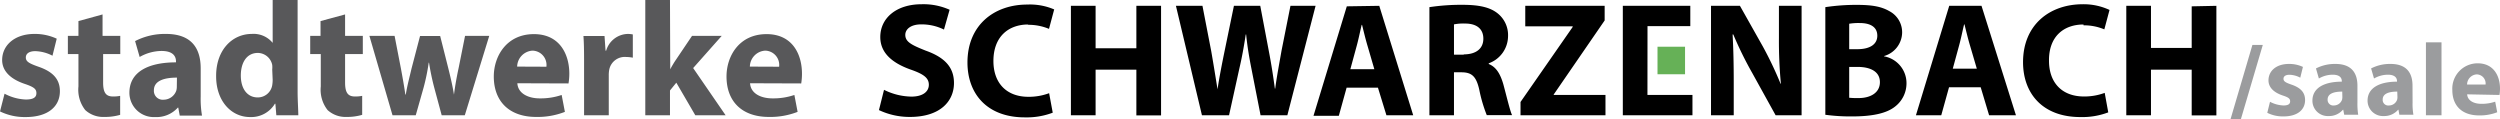
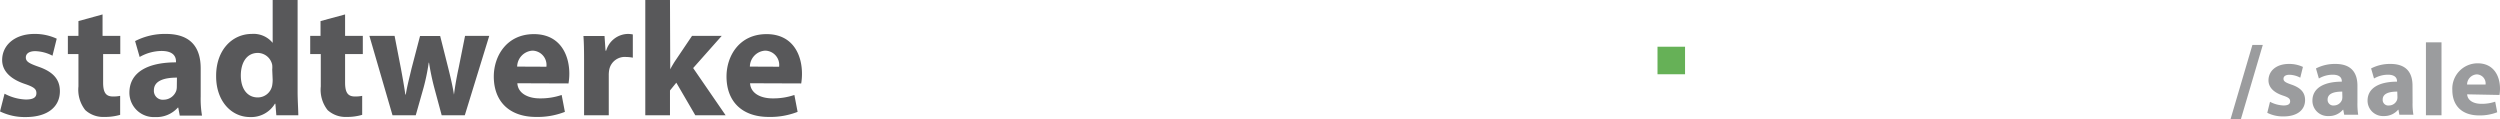
<svg xmlns="http://www.w3.org/2000/svg" viewBox="0 0 394.9 18.84">
  <path d="m389.7 13.35a1.62 1.62 0 0 1 1.52-1.6 1.43 1.43 0 0 1 1.4 1.6zm5.12 1.65a6.2 6.2 0 0 0 .08-1c0-2-1-4-3.53-4a4 4 0 0 0 -4 4.23c0 2.48 1.54 4 4.23 4a7.45 7.45 0 0 0 2.86-.5l-.32-1.67a6.5 6.5 0 0 1 -2.19.34c-1.15 0-2.17-.48-2.24-1.5zm-11.62 3.21h2.46v-11.52h-2.46zm-4.5-2.88a1.47 1.47 0 0 1 -.05.42 1.36 1.36 0 0 1 -1.28.91.88.88 0 0 1 -1-.94c0-.94 1-1.25 2.3-1.25zm2.38-1.8c0-1.88-.82-3.43-3.47-3.43a6.45 6.45 0 0 0 -3.07.71l.46 1.59a4.41 4.41 0 0 1 2.19-.6c1.21 0 1.44.6 1.44 1v.1c-2.8 0-4.65 1-4.65 3a2.43 2.43 0 0 0 2.56 2.43 2.86 2.86 0 0 0 2.27-1h.05l.14.79h2.22a10.06 10.06 0 0 1 -.13-1.91zm-11.08 1.8a1.93 1.93 0 0 1 -.05.42 1.37 1.37 0 0 1 -1.28.91.89.89 0 0 1 -1-.94c0-.94 1-1.25 2.31-1.25zm2.38-1.8c0-1.88-.83-3.43-3.47-3.43a6.5 6.5 0 0 0 -3.08.71l.46 1.59a4.34 4.34 0 0 1 2.18-.6c1.22 0 1.44.6 1.44 1v.1c-2.8 0-4.64 1-4.64 3a2.42 2.42 0 0 0 2.55 2.43 2.86 2.86 0 0 0 2.27-1h.05l.15.79h2.21a11.11 11.11 0 0 1 -.12-1.91zm-14.24 4.29a5.51 5.51 0 0 0 2.56.57c2.26 0 3.41-1.09 3.41-2.58 0-1.15-.63-1.92-2.13-2.44-1-.34-1.28-.54-1.28-.93s.34-.63.94-.63a3.83 3.83 0 0 1 1.71.46l.42-1.7a5.06 5.06 0 0 0 -2.22-.47c-2 0-3.22 1.11-3.22 2.6 0 .94.62 1.84 2.27 2.39.91.3 1.15.5 1.15.92s-.31.65-1.05.65a4.94 4.94 0 0 1 -2.13-.58zm-4.17 1 3.46-11.72h-1.64l-3.46 11.74z" fill="#9b9c9e" />
-   <path d="m297.61 8.9v-.05a3.92 3.92 0 0 0 2.85-3.67 3.76 3.76 0 0 0 -2-3.41c-1.28-.74-2.75-1-5.13-1a32.55 32.55 0 0 0 -5 .36v17a29.71 29.71 0 0 0 4.23.26c3.43 0 5.54-.56 6.79-1.56a4.64 4.64 0 0 0 1.8-3.7 4.3 4.3 0 0 0 -3.54-4.23zm-5.51-5.15a9 9 0 0 1 1.67-.11c1.77 0 2.77.69 2.77 2s-1.08 2.13-3.16 2.13h-1.28zm1.51 11.74a12.61 12.61 0 0 1 -1.51-.05v-4.87h1.33c1.95 0 3.52.69 3.52 2.41s-1.57 2.51-3.34 2.51zm-12.61-9.49a71.4 71.4 0 0 0 .31 7.23h-.05a57.33 57.33 0 0 0 -2.82-5.92l-3.6-6.39h-4.57v17.29h3.59v-5.21c0-2.82-.05-5.25-.18-7.56h.11a57.55 57.55 0 0 0 3 6.1l3.69 6.67h4.1v-17.29h-3.58zm65.2-5v6.57h-6.43v-6.65h-3.9v17.29h3.9v-7.21h6.43v7.23h3.9v-17.31zm-17.08 3a8.29 8.29 0 0 1 3.28.64l.82-3.07a9.68 9.68 0 0 0 -4.22-.9c-5.24 0-9.44 3.25-9.44 9.15 0 4.93 3.08 8.67 9.05 8.67a11.53 11.53 0 0 0 4.41-.74l-.56-3.08a9.18 9.18 0 0 1 -3.28.57c-3.47 0-5.52-2.18-5.52-5.65-.04-3.84 2.34-5.72 5.45-5.72zm-21.22-3.08-5.26 17.29h4l1.23-4.43h5l1.33 4.43h4.24l-5.44-17.29zm.56 9.93 1-3.67c.28-1 .54-2.31.79-3.33h.06c.25 1 .56 2.31.87 3.33l1.08 3.67zm-48.22-6.72h6.76v-3.21h-10.66v17.29h11v-3.21h-7.11zm-56.4-3.21-1.41 7.08c-.36 2.07-.75 4.1-1 6h-.05c-.26-1.92-.54-3.76-.93-5.79l-1.38-7.29h-4.16l-1.46 7.08c-.44 2.15-.85 4.23-1.13 6.1-.28-1.74-.64-4-1-6.05l-1.38-7.13h-4.19l4.11 17.29h4.28l1.64-7.44c.41-1.74.7-3.38 1-5.33h.06c.2 2 .48 3.59.82 5.33l1.46 7.44h4.23l4.46-17.29zm-41.43 3a8.35 8.35 0 0 1 3.29.64l.82-3.07a9.7 9.7 0 0 0 -4.26-.77c-5.23 0-9.44 3.25-9.44 9.15 0 4.93 3.08 8.67 9.06 8.67a11.61 11.61 0 0 0 4.41-.74l-.57-3.08a9.14 9.14 0 0 1 -3.28.57c-3.46 0-5.52-2.18-5.52-5.65 0-3.89 2.42-5.77 5.49-5.77zm17.09 3.7h-6.44v-6.7h-3.9v17.29h3.9v-7.21h6.44v7.23h3.9v-17.31h-3.9zm-33.27.38c-2.23-.89-3.23-1.38-3.23-2.49 0-.87.82-1.66 2.52-1.66a8 8 0 0 1 3.59.82l.89-3.13a10.1 10.1 0 0 0 -4.41-.87c-4.06 0-6.54 2.23-6.54 5.18 0 2.51 1.89 4.1 4.77 5.13 2.08.72 2.9 1.33 2.9 2.41s-.95 1.87-2.75 1.87a10 10 0 0 1 -4.33-1.07l-.8 3.2a11.29 11.29 0 0 0 4.9 1.08c4.75 0 6.95-2.46 6.95-5.36 0-2.44-1.41-4.03-4.46-5.11zm66.51-7-5.26 17.29h4l1.23-4.44h4.95l1.34 4.36h4.23l-5.36-17.29zm.56 9.93 1-3.67c.28-1 .54-2.31.79-3.33h.06c.25 1 .56 2.31.87 3.33l1.07 3.67zm32.12 4 8.05-11.7v-2.31h-12.54v3.24h7.49v.1l-8.24 11.85v2.1h13.42v-3.21h-8.18zm-10.26-4.77v-.16a4.59 4.59 0 0 0 3.05-4.23 4.39 4.39 0 0 0 -1.62-3.64c-1.23-1-3-1.37-5.59-1.37a33.39 33.39 0 0 0 -5.21.37v17.08h3.88v-6.79h1.15c1.62 0 2.36.58 2.85 2.77a23.1 23.1 0 0 0 1.18 4h4c-.33-.67-.85-2.92-1.39-4.9-.46-1.57-1.1-2.7-2.3-3.18zm-3.95-1.52h-1.54v-4.79a7.54 7.54 0 0 1 1.77-.13c1.79 0 2.87.82 2.87 2.39s-1.15 2.48-3.1 2.48z" />
  <path d="m118.45 10.52a2.57 2.57 0 0 1 2.41-2.52 2.26 2.26 0 0 1 2.21 2.54zm8.11 2.66a9.55 9.55 0 0 0 .12-1.53c0-3.11-1.53-6.26-5.59-6.26-4.36 0-6.33 3.51-6.33 6.69 0 3.93 2.43 6.39 6.69 6.39a11.83 11.83 0 0 0 4.54-.8l-.51-2.67a10.3 10.3 0 0 1 -3.46.54c-1.83 0-3.44-.77-3.54-2.39zm-20.73-13.18h-3.9v18.21h3.9v-3.92l1-1.23 3 5.15h4.79l-5.13-7.46 4.51-5.08h-4.69l-2.54 3.77a15.44 15.44 0 0 0 -.9 1.51zm-13.57 18.21h3.9v-6.36a4.68 4.68 0 0 1 .08-.87 2.5 2.5 0 0 1 2.66-1.98 6 6 0 0 1 1.06.11v-3.67a4 4 0 0 0 -.82-.08 3.65 3.65 0 0 0 -3.39 2.64h-.1l-.16-2.31h-3.33c.08 1.08.1 2.28.1 4.13zm-10.57-7.69a2.58 2.58 0 0 1 2.41-2.52 2.26 2.26 0 0 1 2.21 2.54zm8.11 2.66a9.28 9.28 0 0 0 .13-1.53c0-3.11-1.54-6.26-5.59-6.26-4.34 0-6.34 3.51-6.34 6.69 0 3.93 2.44 6.39 6.69 6.39a11.8 11.8 0 0 0 4.54-.8l-.51-2.67a10.3 10.3 0 0 1 -3.46.54c-1.82 0-3.44-.77-3.54-2.39zm-31.45-7.51 3.65 12.54h3.67l1.25-4.41a32.31 32.31 0 0 0 .8-3.9h.05a39.42 39.42 0 0 0 .82 3.93l1.18 4.38h3.65l3.86-12.54h-3.82l-1 5c-.31 1.43-.57 2.87-.75 4.28-.23-1.44-.56-2.82-.92-4.26l-1.26-5h-3.18l-1.35 5.16c-.28 1.23-.67 2.64-.9 4.08h-.07c-.21-1.44-.46-2.82-.7-4.11l-1-5.15zm-7.72-2.34v2.34h-1.63v2.87h1.67v5.13a5.18 5.18 0 0 0 1.08 3.72 4.17 4.17 0 0 0 2.95 1.08 8.46 8.46 0 0 0 2.51-.33v-3a5.25 5.25 0 0 1 -1.16.1c-1.15 0-1.54-.69-1.54-2.21v-4.49h2.8v-2.87h-2.8v-3.39zm-7.56 9.29a5.19 5.19 0 0 1 -.08.9 2.31 2.31 0 0 1 -2.28 1.87c-1.62 0-2.67-1.33-2.67-3.46 0-2 .9-3.57 2.69-3.57a2.35 2.35 0 0 1 2.27 1.9 3.59 3.59 0 0 1 0 .72zm0-12.62v6.77a3.89 3.89 0 0 0 -3.31-1.41c-3 0-5.65 2.46-5.62 6.7 0 3.89 2.38 6.43 5.36 6.43a4.37 4.37 0 0 0 3.92-2.1h.08l.15 1.82h3.47c0-.84-.11-2.33-.11-3.74v-14.47zm-15.14 13.65a2.34 2.34 0 0 1 -.08.66 2.14 2.14 0 0 1 -2 1.44 1.4 1.4 0 0 1 -1.54-1.49c0-1.49 1.59-2 3.64-2zm3.77-2.85c0-3-1.3-5.44-5.49-5.44a10.25 10.25 0 0 0 -4.87 1.13l.72 2.51a7.08 7.08 0 0 1 3.46-.95c1.92 0 2.28.95 2.28 1.65v.15c-4.43 0-7.36 1.54-7.36 4.8a3.85 3.85 0 0 0 4.06 3.84 4.53 4.53 0 0 0 3.59-1.49h.07l.23 1.26h3.52a15.59 15.59 0 0 1 -.21-3zm-19.31-7.47v2.34h-1.67v2.87h1.67v5.13a5.18 5.18 0 0 0 1.08 3.72 4.17 4.17 0 0 0 3 1.08 8.56 8.56 0 0 0 2.51-.33v-3a5.16 5.16 0 0 1 -1.15.1c-1.15 0-1.54-.69-1.54-2.21v-4.49h2.71v-2.87h-2.8v-3.39zm-12.39 14.27a8.9 8.9 0 0 0 4.05.89c3.59 0 5.41-1.71 5.41-4.08 0-1.82-1-3.05-3.38-3.87-1.54-.54-2-.84-2-1.46s.54-1 1.49-1a6.26 6.26 0 0 1 2.72.72l.67-2.69a8.2 8.2 0 0 0 -3.52-.75c-3.1 0-5.1 1.77-5.1 4.13 0 1.49 1 2.9 3.59 3.77 1.44.49 1.82.8 1.82 1.46s-.49 1-1.67 1a7.73 7.73 0 0 1 -3.36-.92z" fill="#58585a" />
  <path d="m261.82 7.38h4.35v4.35h-4.35z" fill="#66b157" />
</svg>